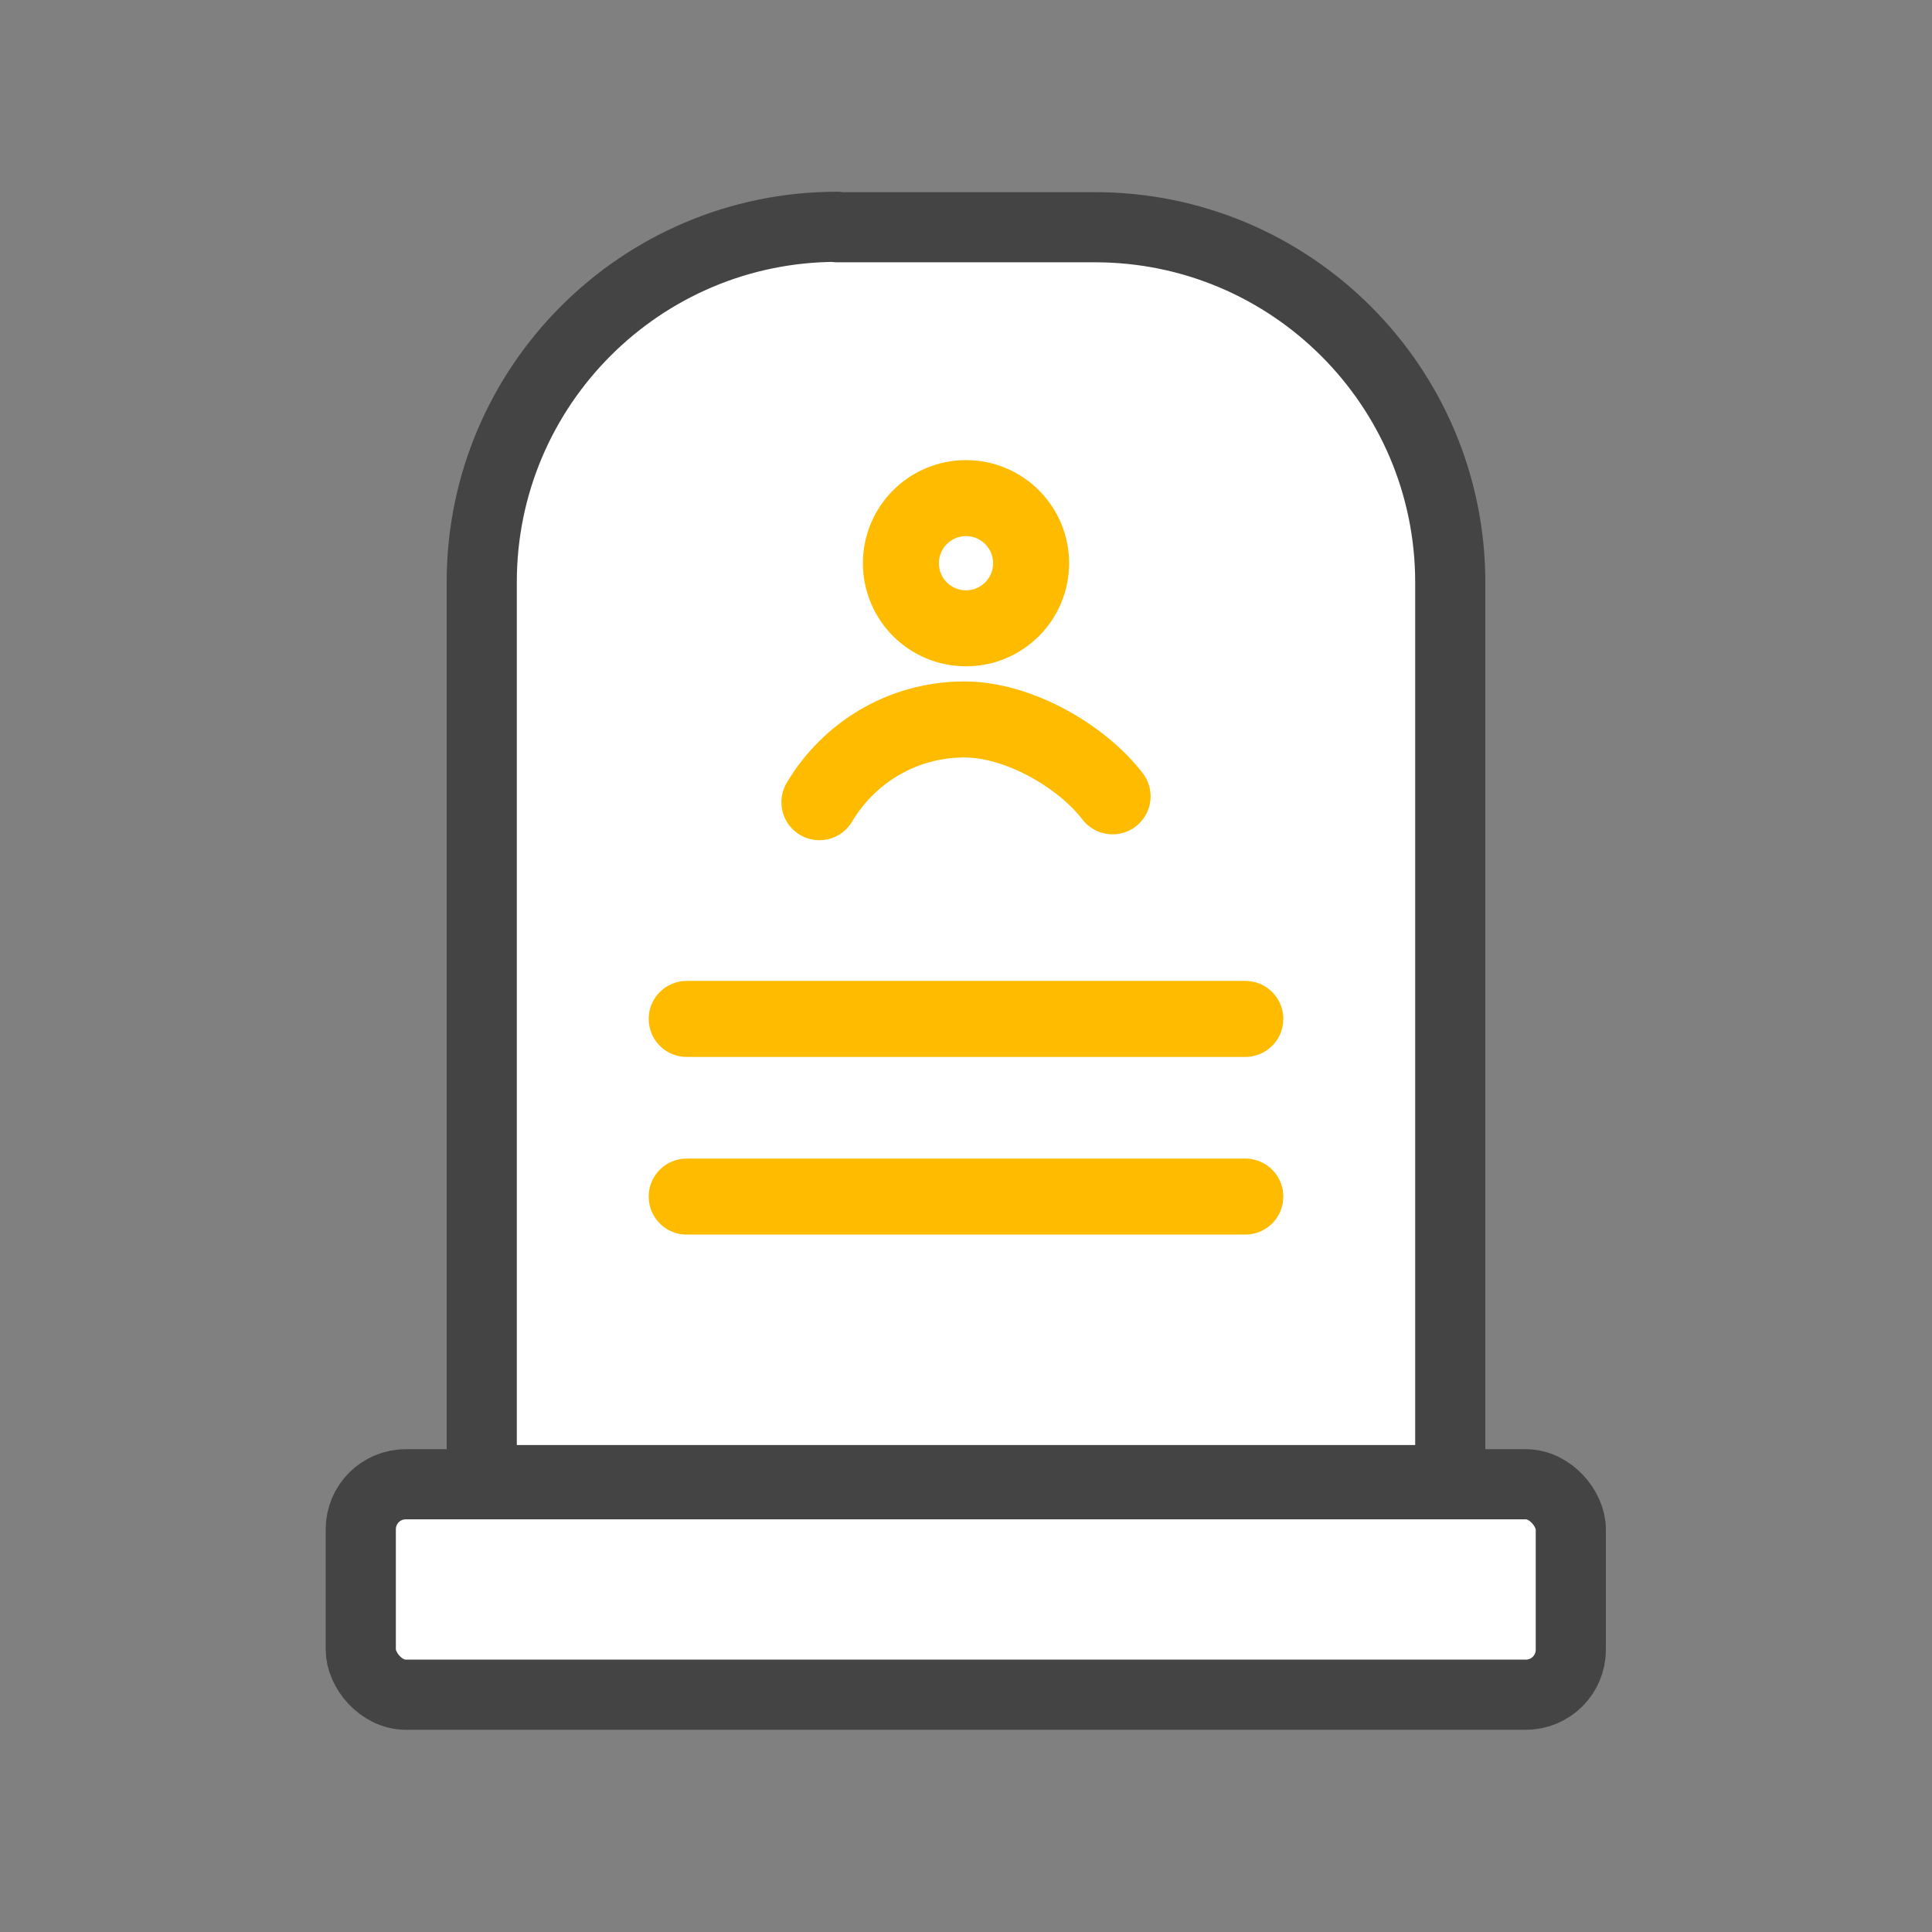
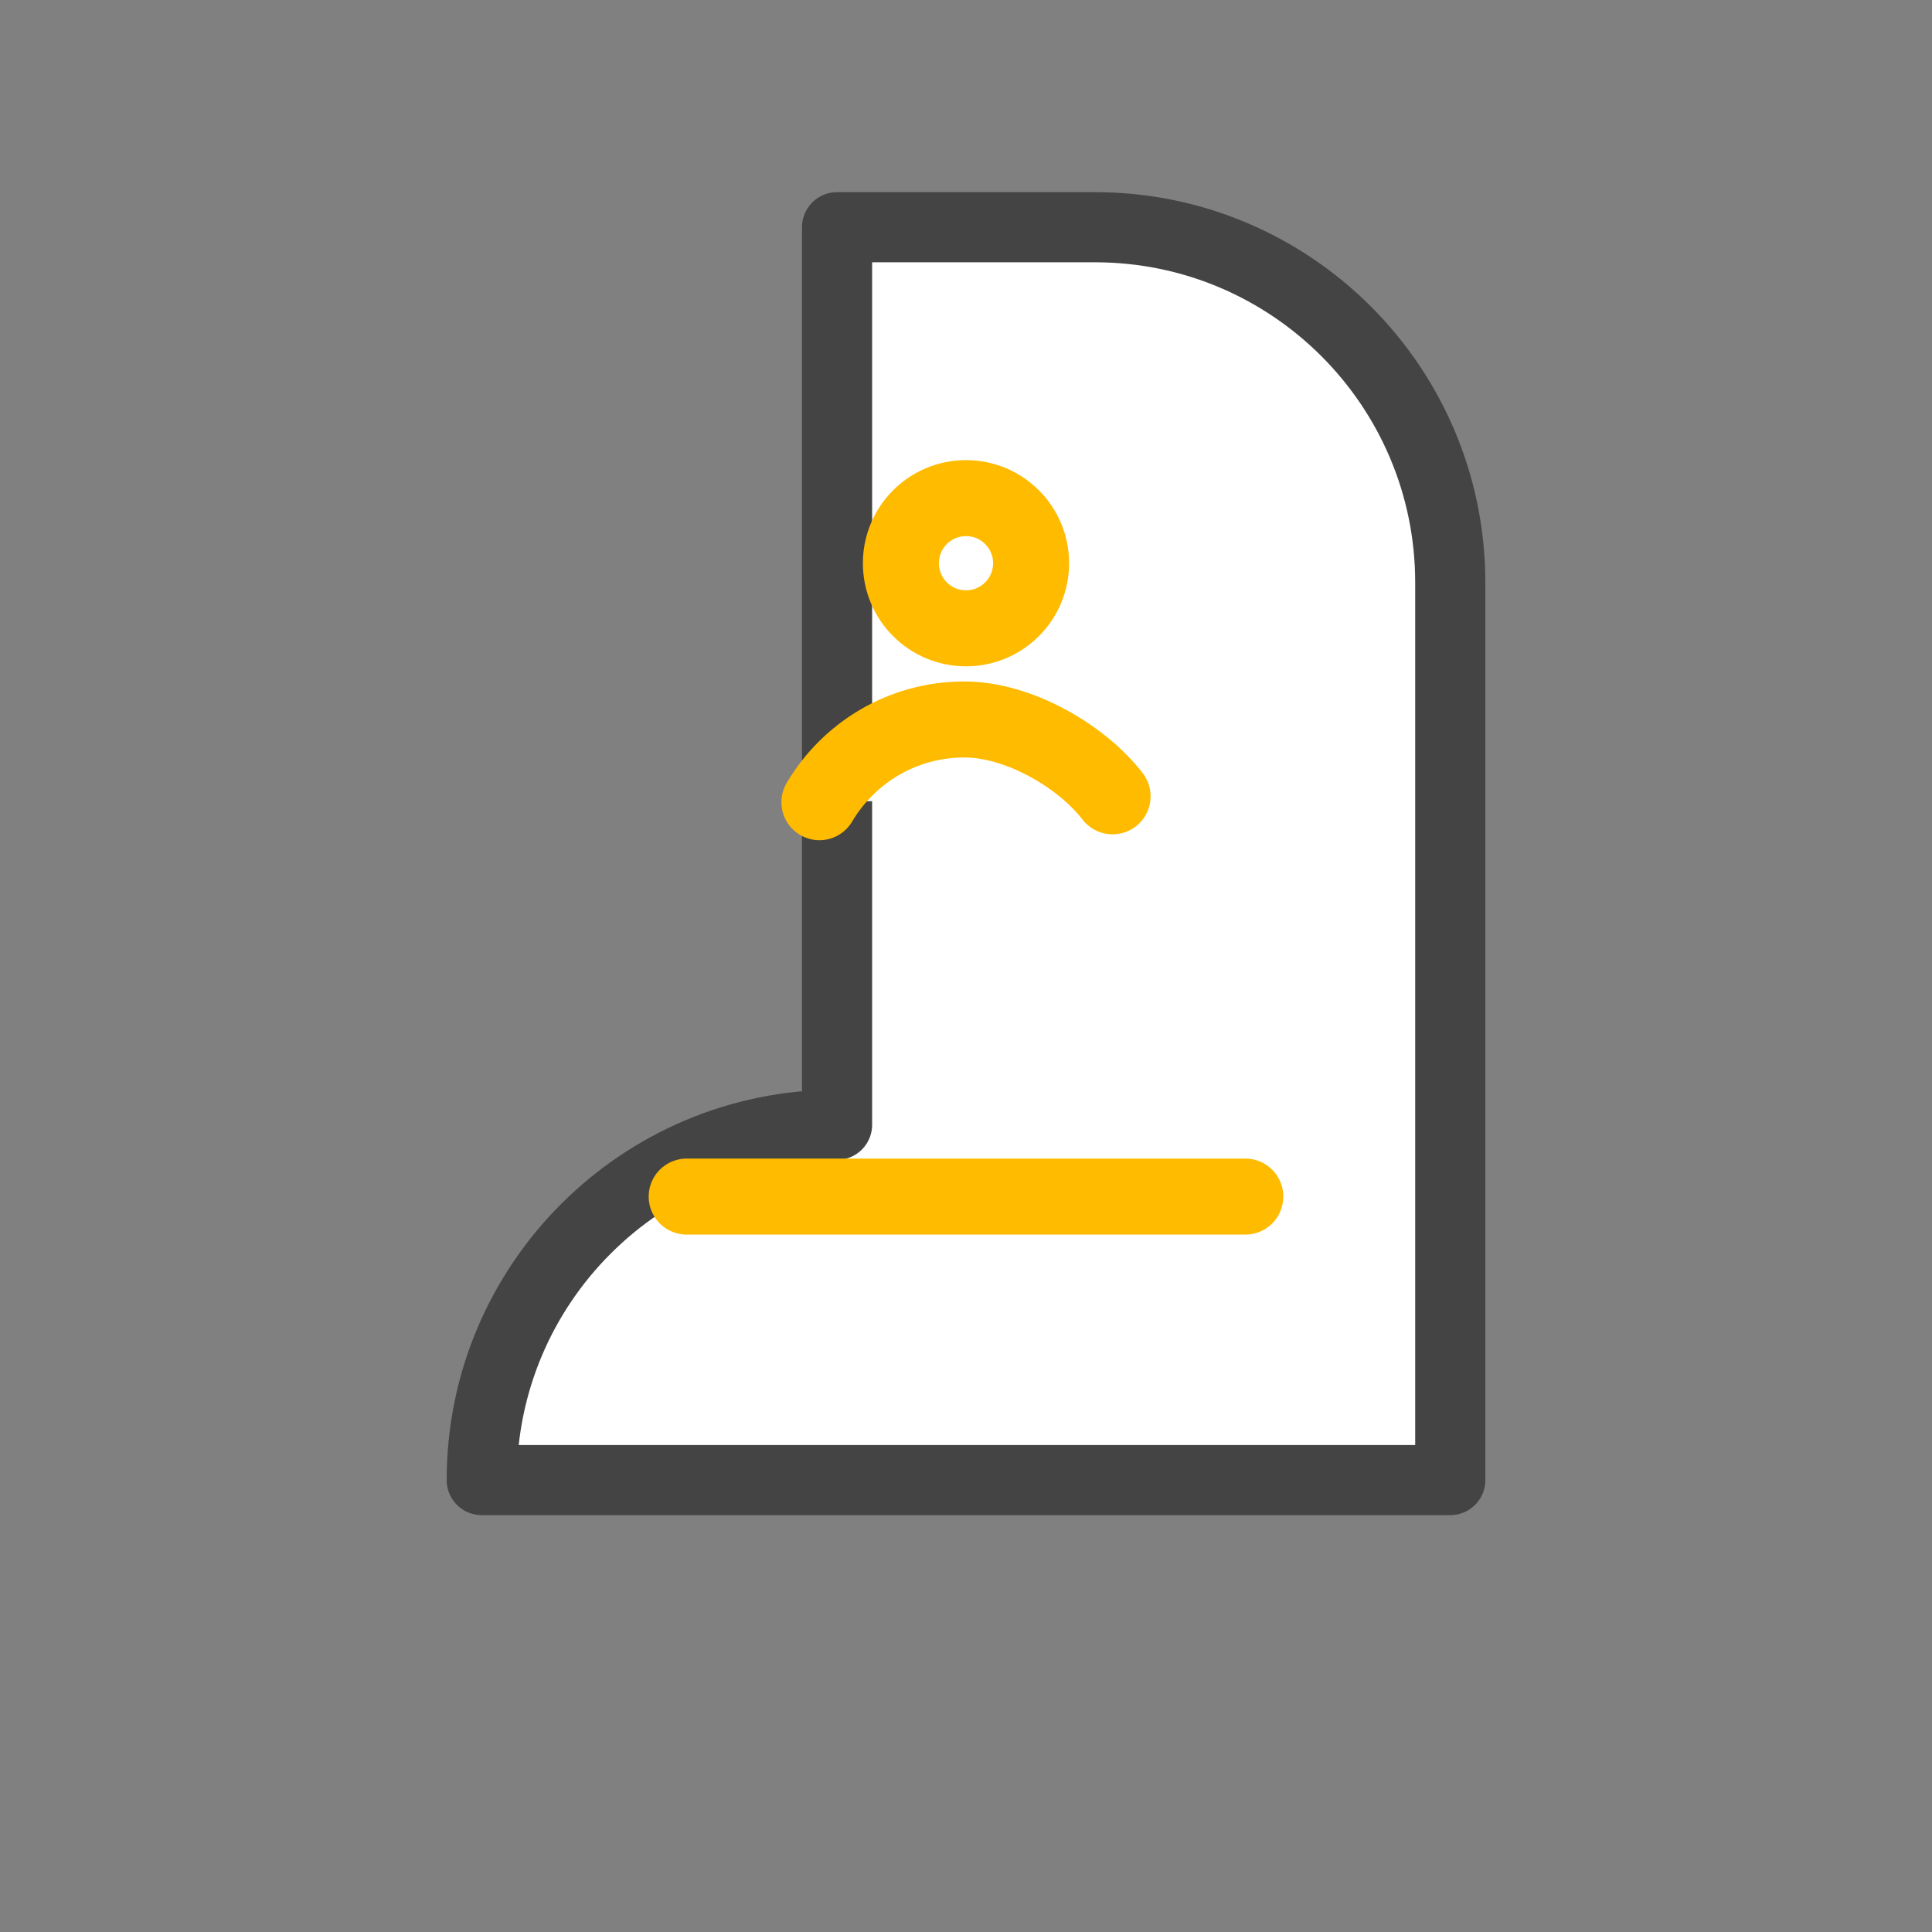
<svg xmlns="http://www.w3.org/2000/svg" id="Layer_6" width="46" height="46" viewBox="0 0 46 46">
  <rect x="0" y="0" width="46" height="46" fill="#808080" stroke="none" />
-   <path d="M19.93,5.41h6.14c4.67,0,8.46,3.79,8.46,8.46v21.37H11.47V13.86c0-4.67,3.79-8.46,8.46-8.46Z" fill="#fff" stroke="#444" stroke-linecap="round" stroke-linejoin="round" stroke-width="1.67" />
+   <path d="M19.93,5.41h6.14c4.67,0,8.46,3.79,8.46,8.46v21.37H11.47c0-4.67,3.79-8.46,8.46-8.46Z" fill="#fff" stroke="#444" stroke-linecap="round" stroke-linejoin="round" stroke-width="1.67" />
  <circle cx="23" cy="13.41" r="1.55" fill="#fff" stroke="#fb0" stroke-linecap="round" stroke-linejoin="round" stroke-width="1.81" />
  <path d="M19.51,19.1c.7-1.18,1.98-1.97,3.45-1.97,1.3,0,2.8.88,3.53,1.83" fill="#fff" stroke="#fb0" stroke-linecap="round" stroke-linejoin="round" stroke-width="1.81" />
-   <line x1="16.35" y1="24.26" x2="29.65" y2="24.26" fill="#fff" stroke="#fb0" stroke-linecap="round" stroke-linejoin="round" stroke-width="1.81" />
  <line x1="16.35" y1="28.49" x2="29.65" y2="28.49" fill="#fff" stroke="#fb0" stroke-linecap="round" stroke-linejoin="round" stroke-width="1.81" />
-   <rect x="8.59" y="35.34" width="28.81" height="5.01" rx="1.07" ry="1.07" fill="#fff" stroke="#444" stroke-linecap="round" stroke-linejoin="round" stroke-width="1.67" />
</svg>